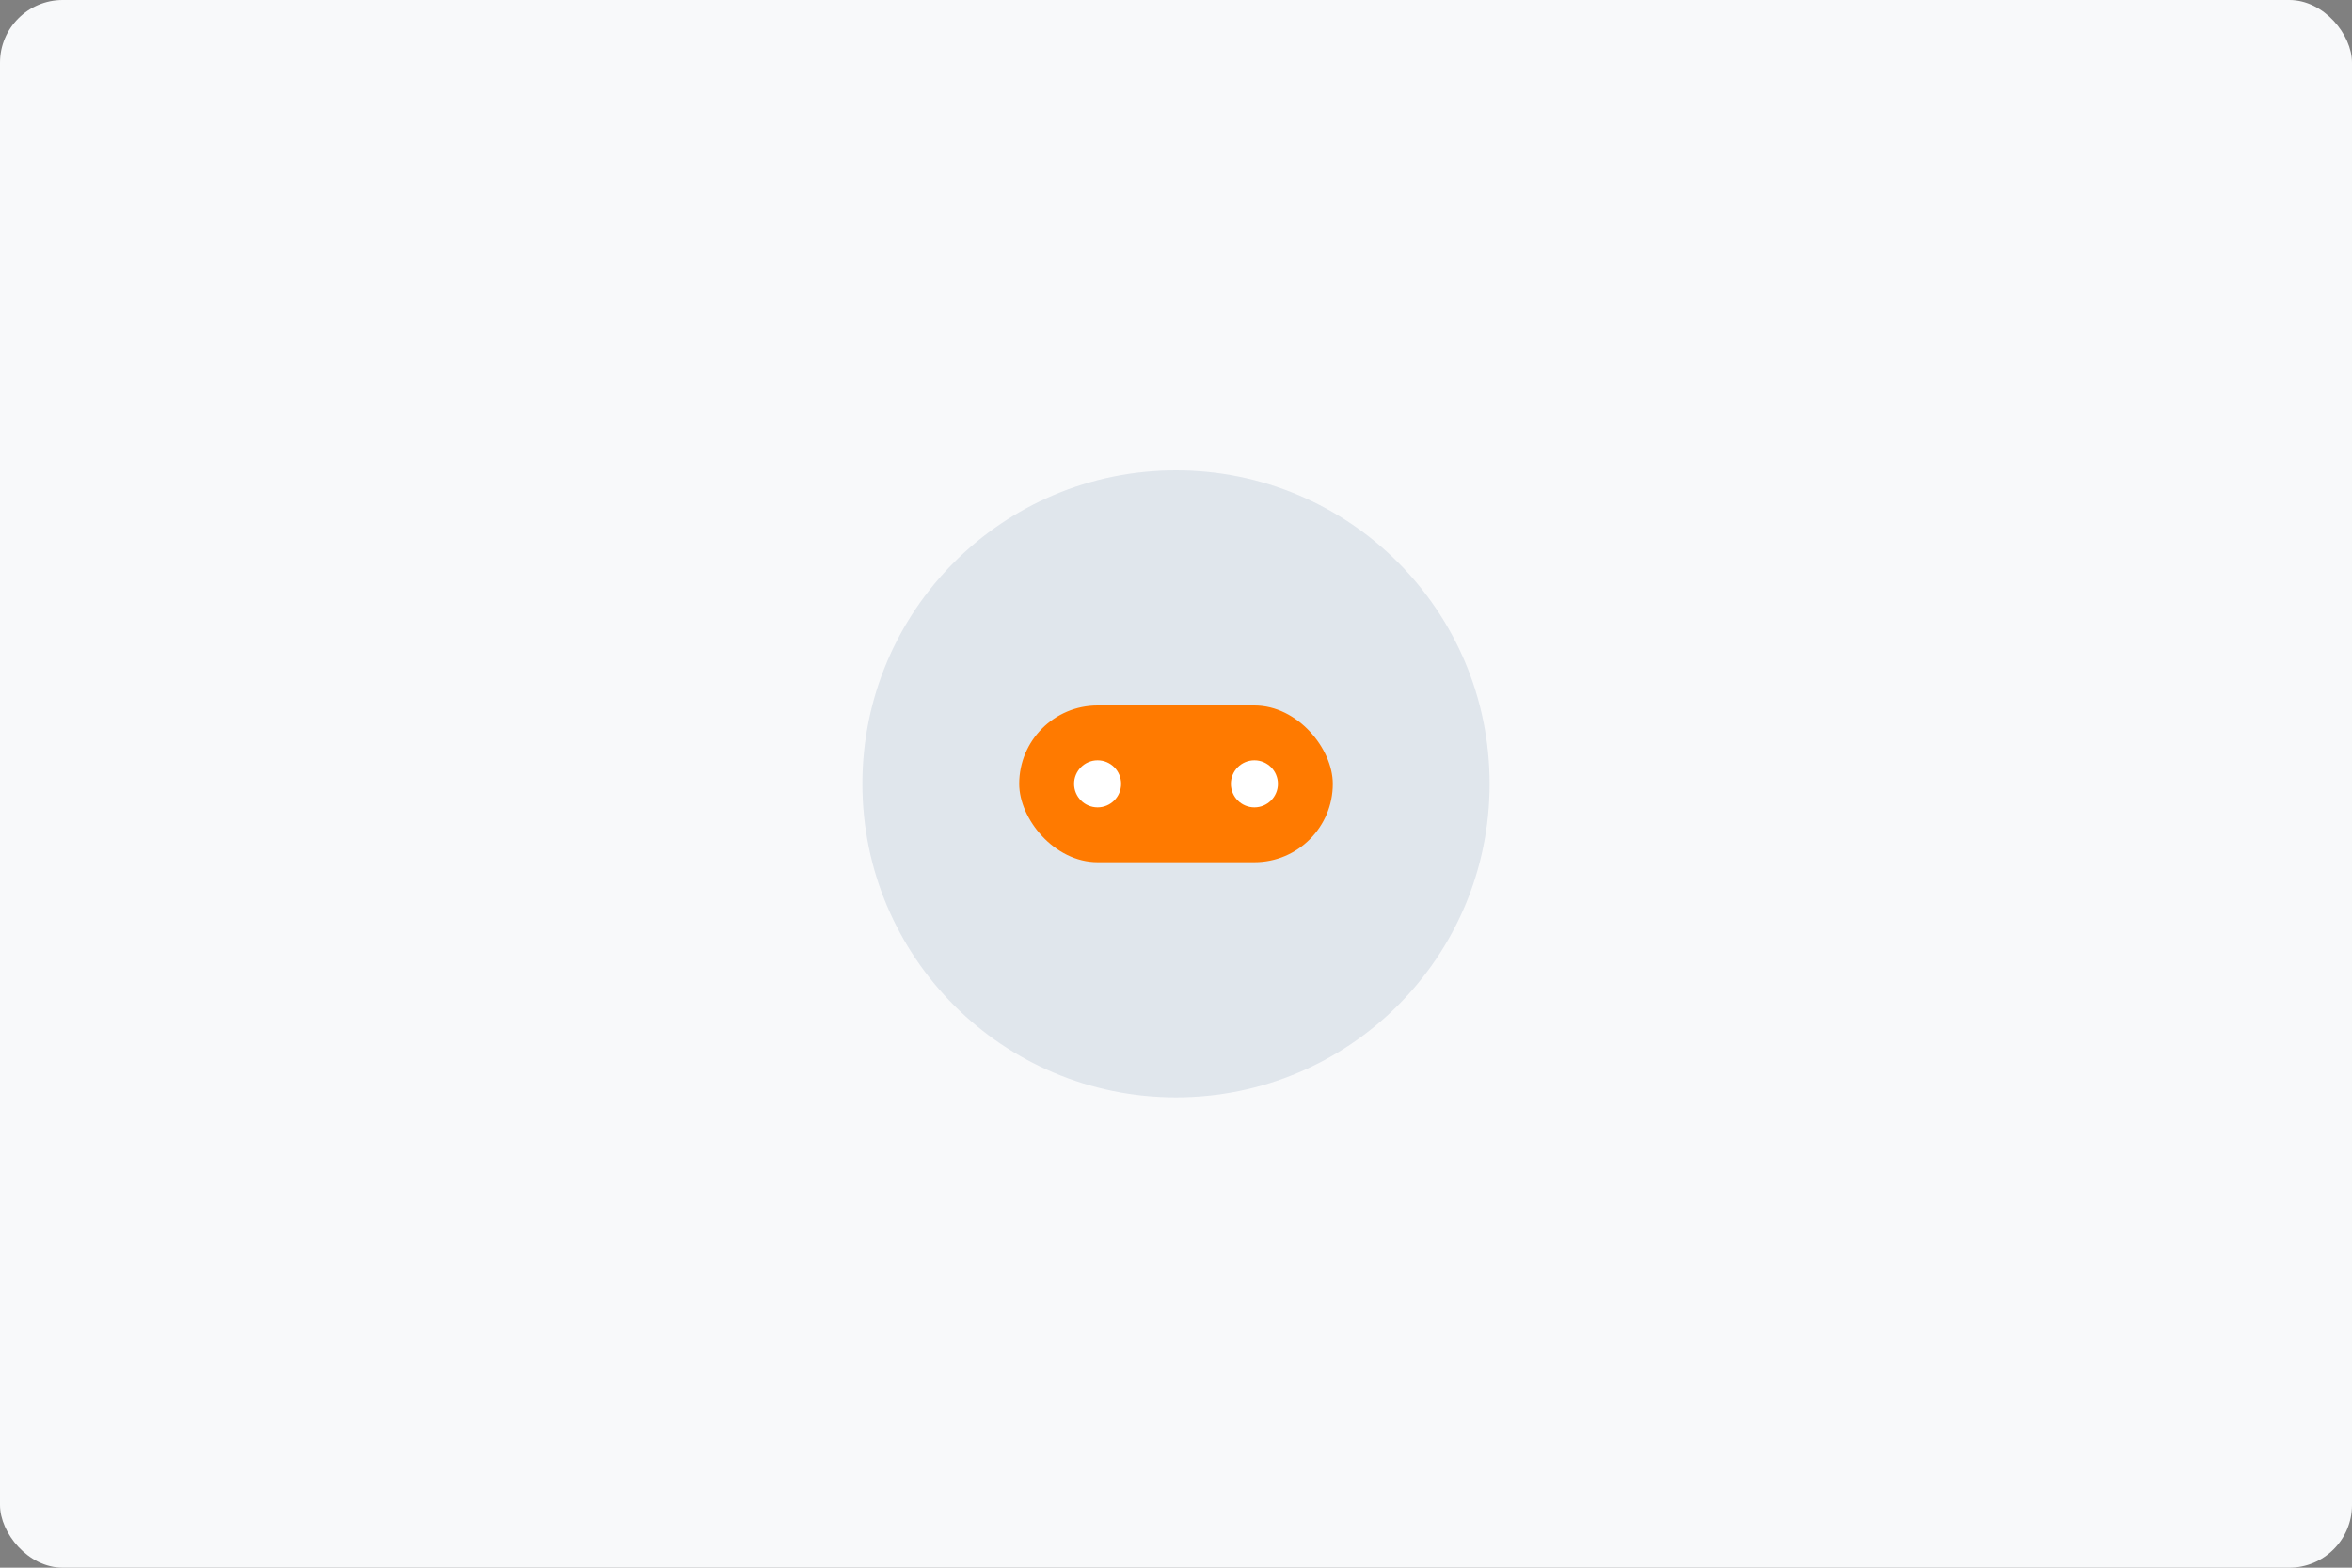
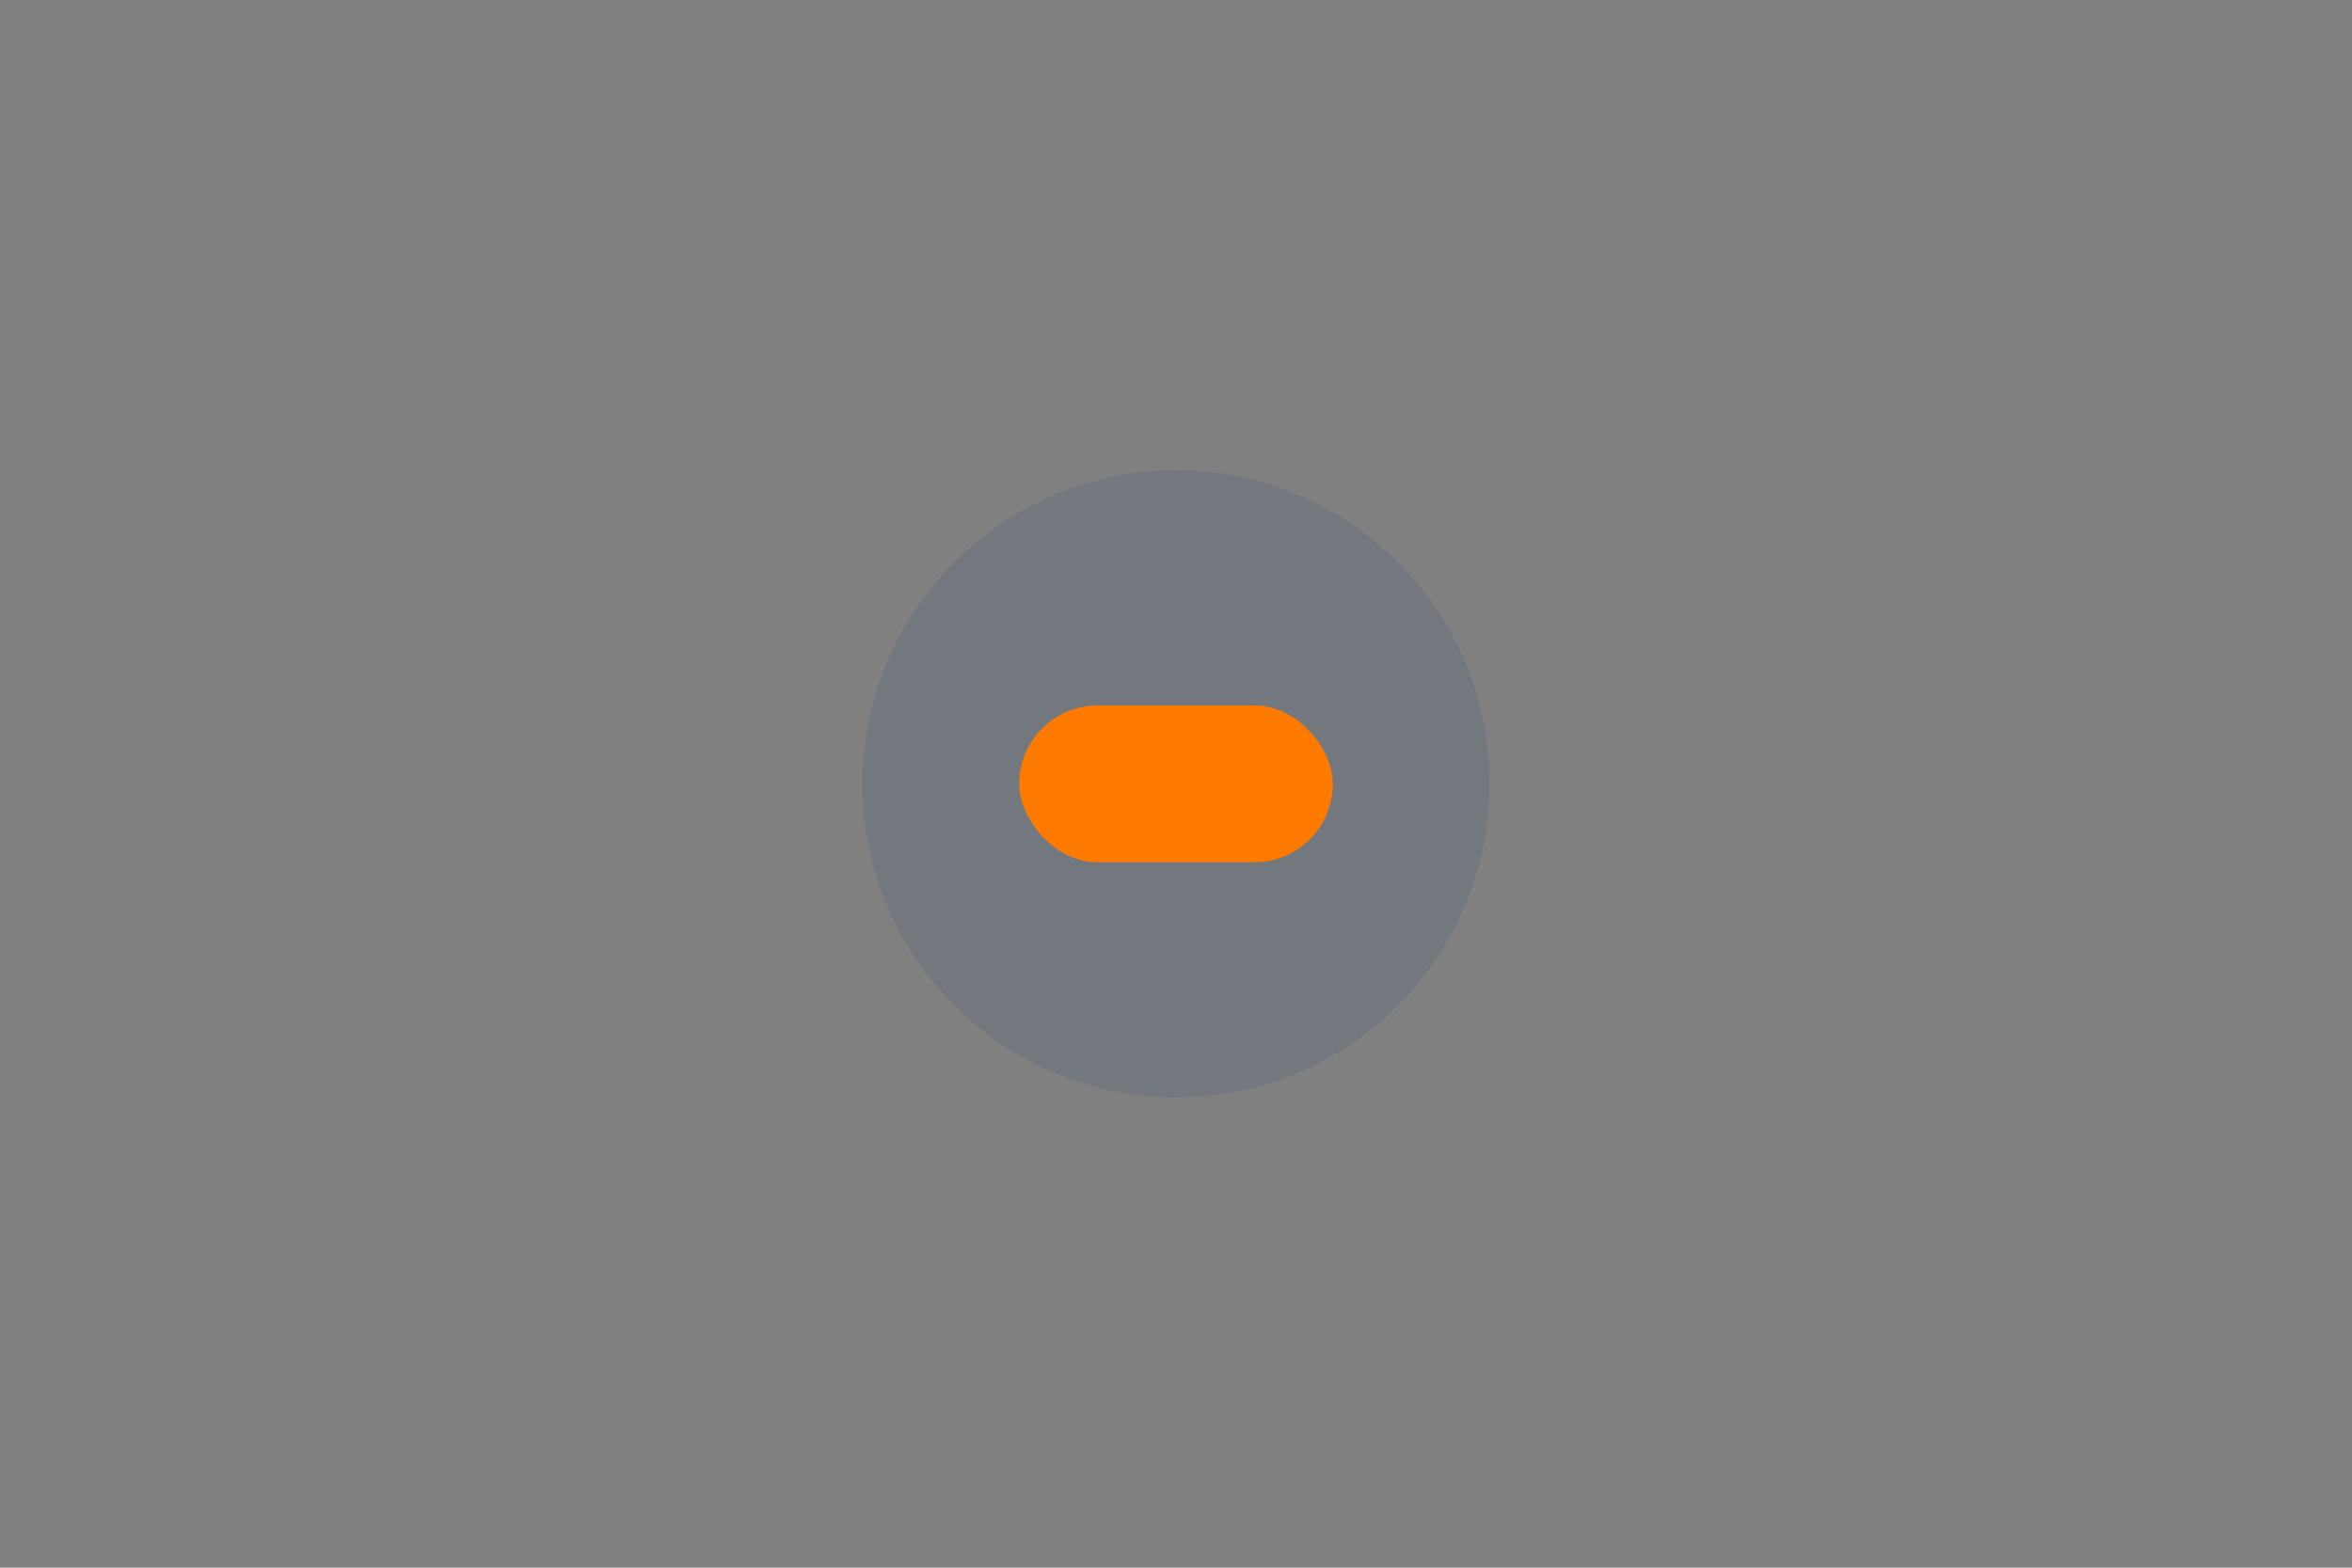
<svg xmlns="http://www.w3.org/2000/svg" width="100%" height="200" viewBox="0 0 300 200" fill="none">
  <rect x="0" y="0" width="300" height="200" fill="#808080" stroke="none" />
-   <rect width="300" height="200" fill="#f8f9fa" rx="8" />
  <circle cx="150" cy="100" r="40" fill="#003B73" opacity="0.1" />
  <rect x="130" y="90" width="40" height="20" fill="#FF7A00" rx="10" />
-   <circle cx="140" cy="100" r="3" fill="white" />
-   <circle cx="160" cy="100" r="3" fill="white" />
</svg>